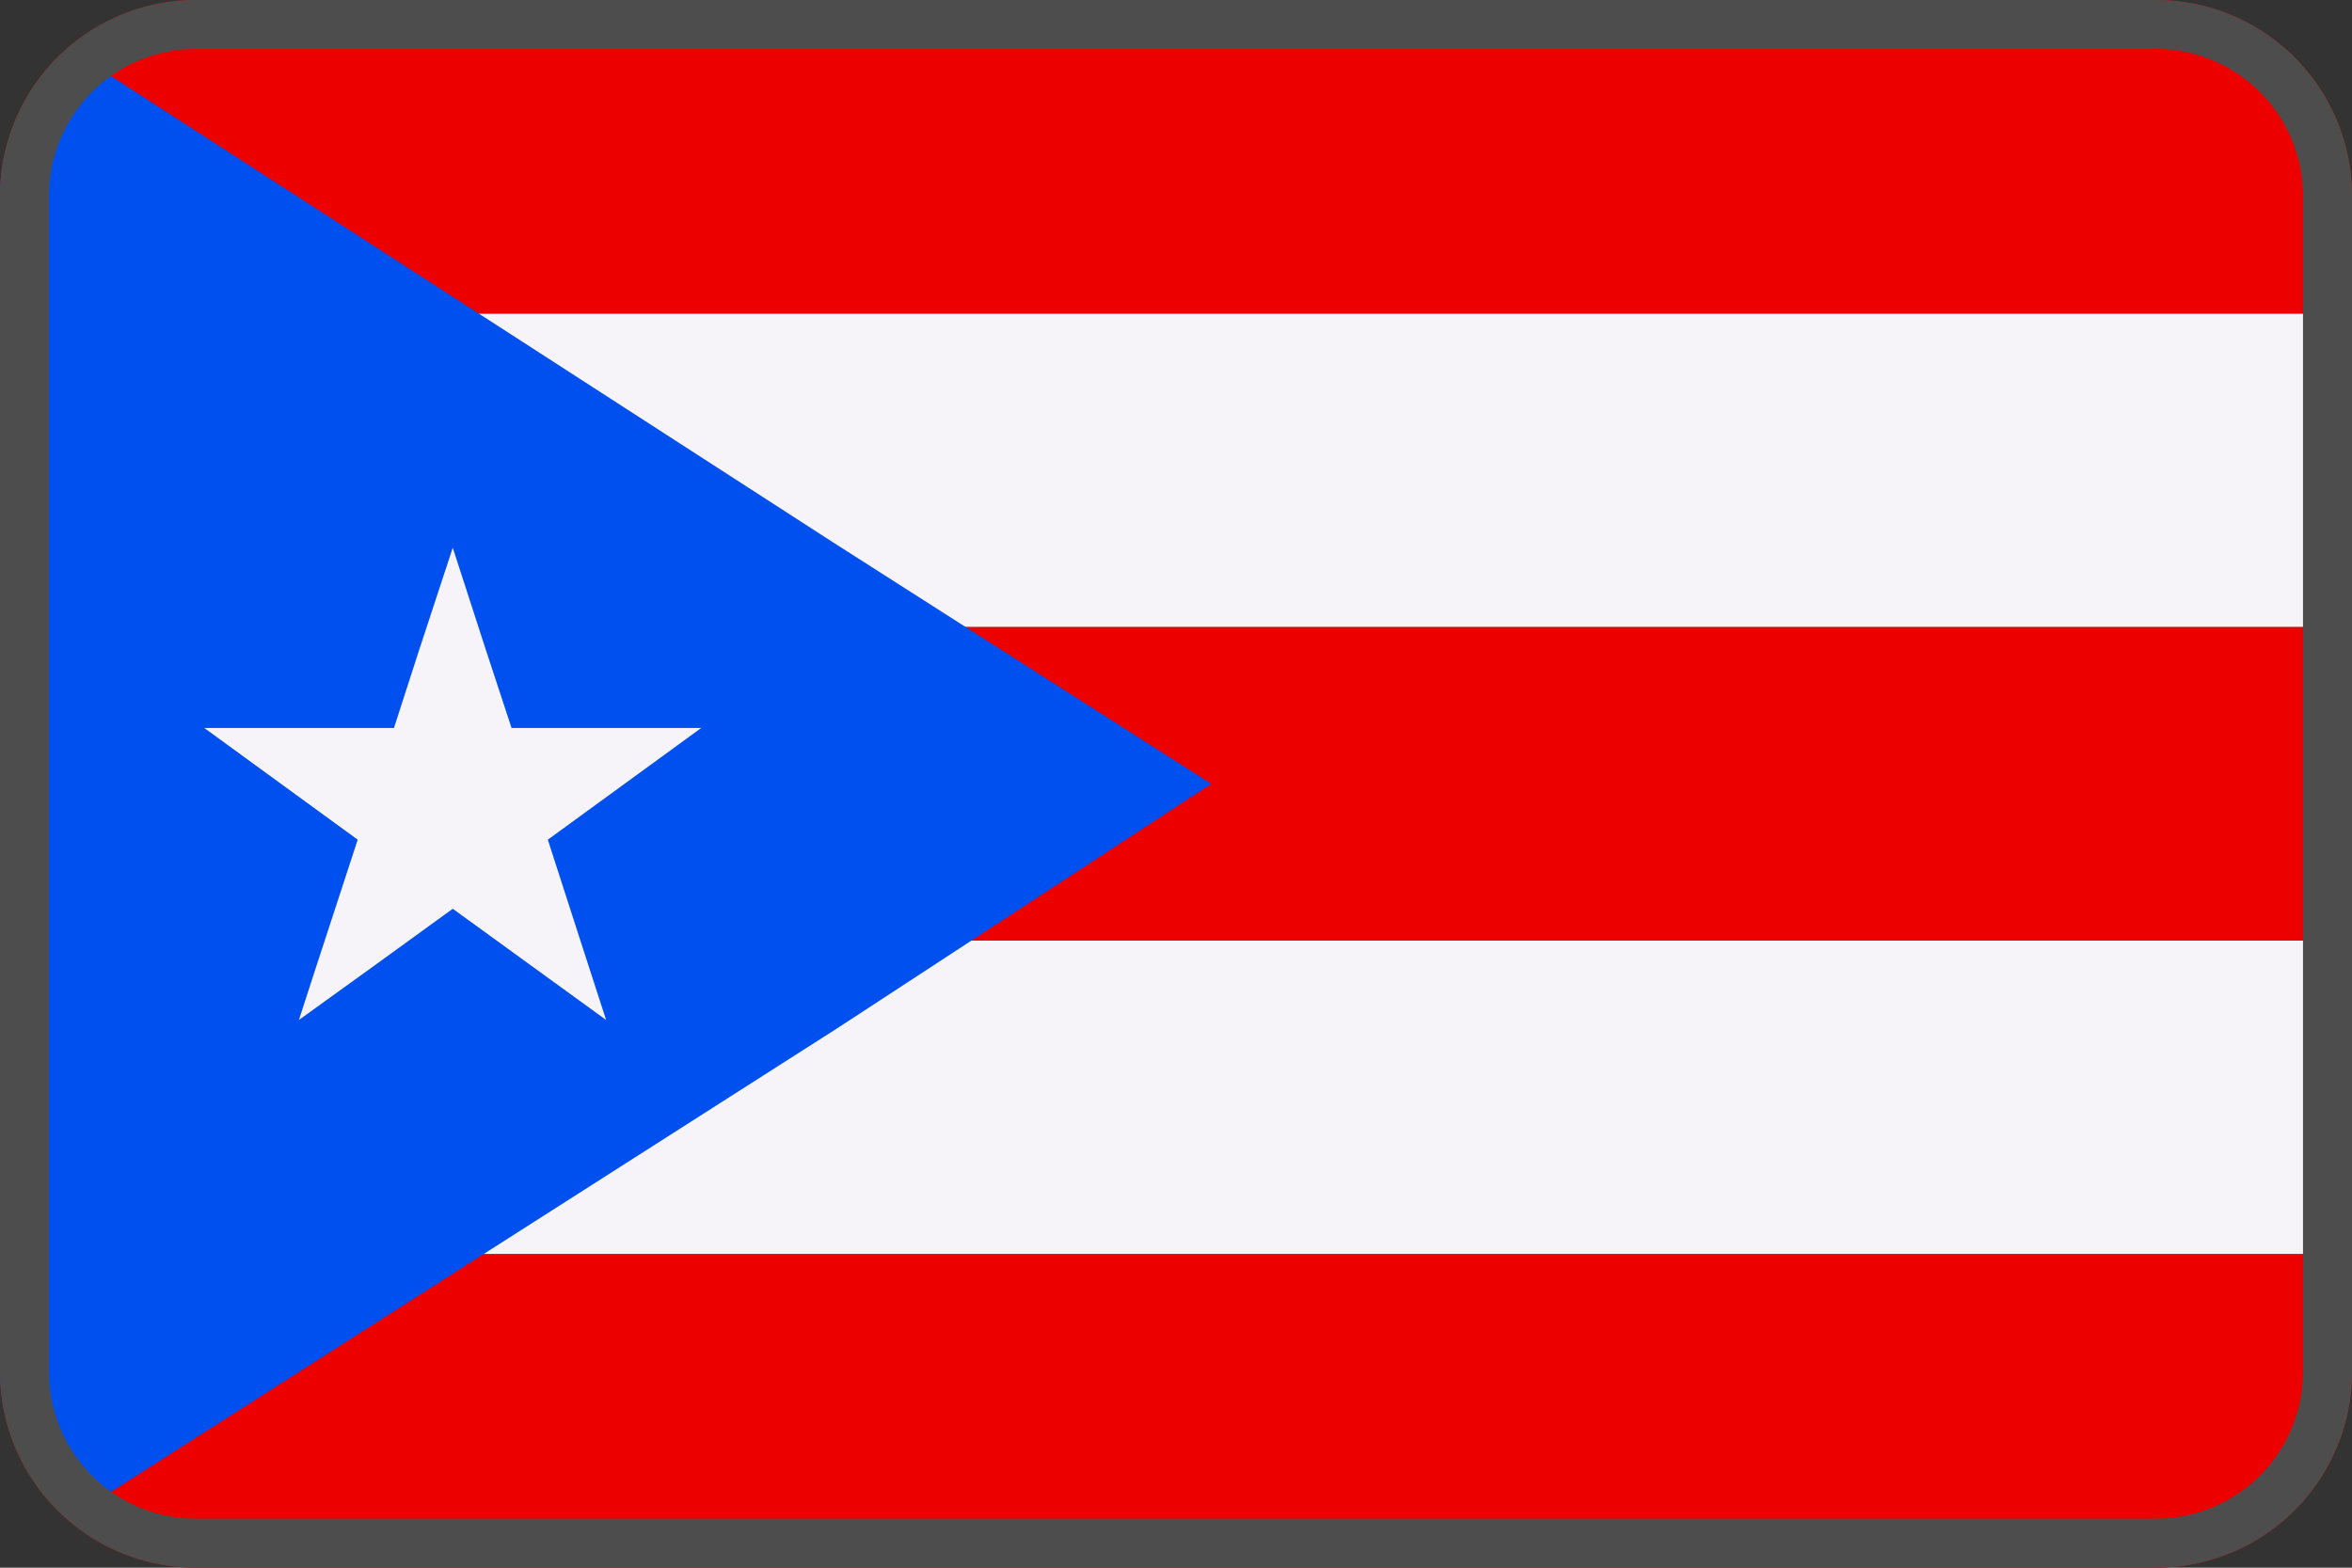
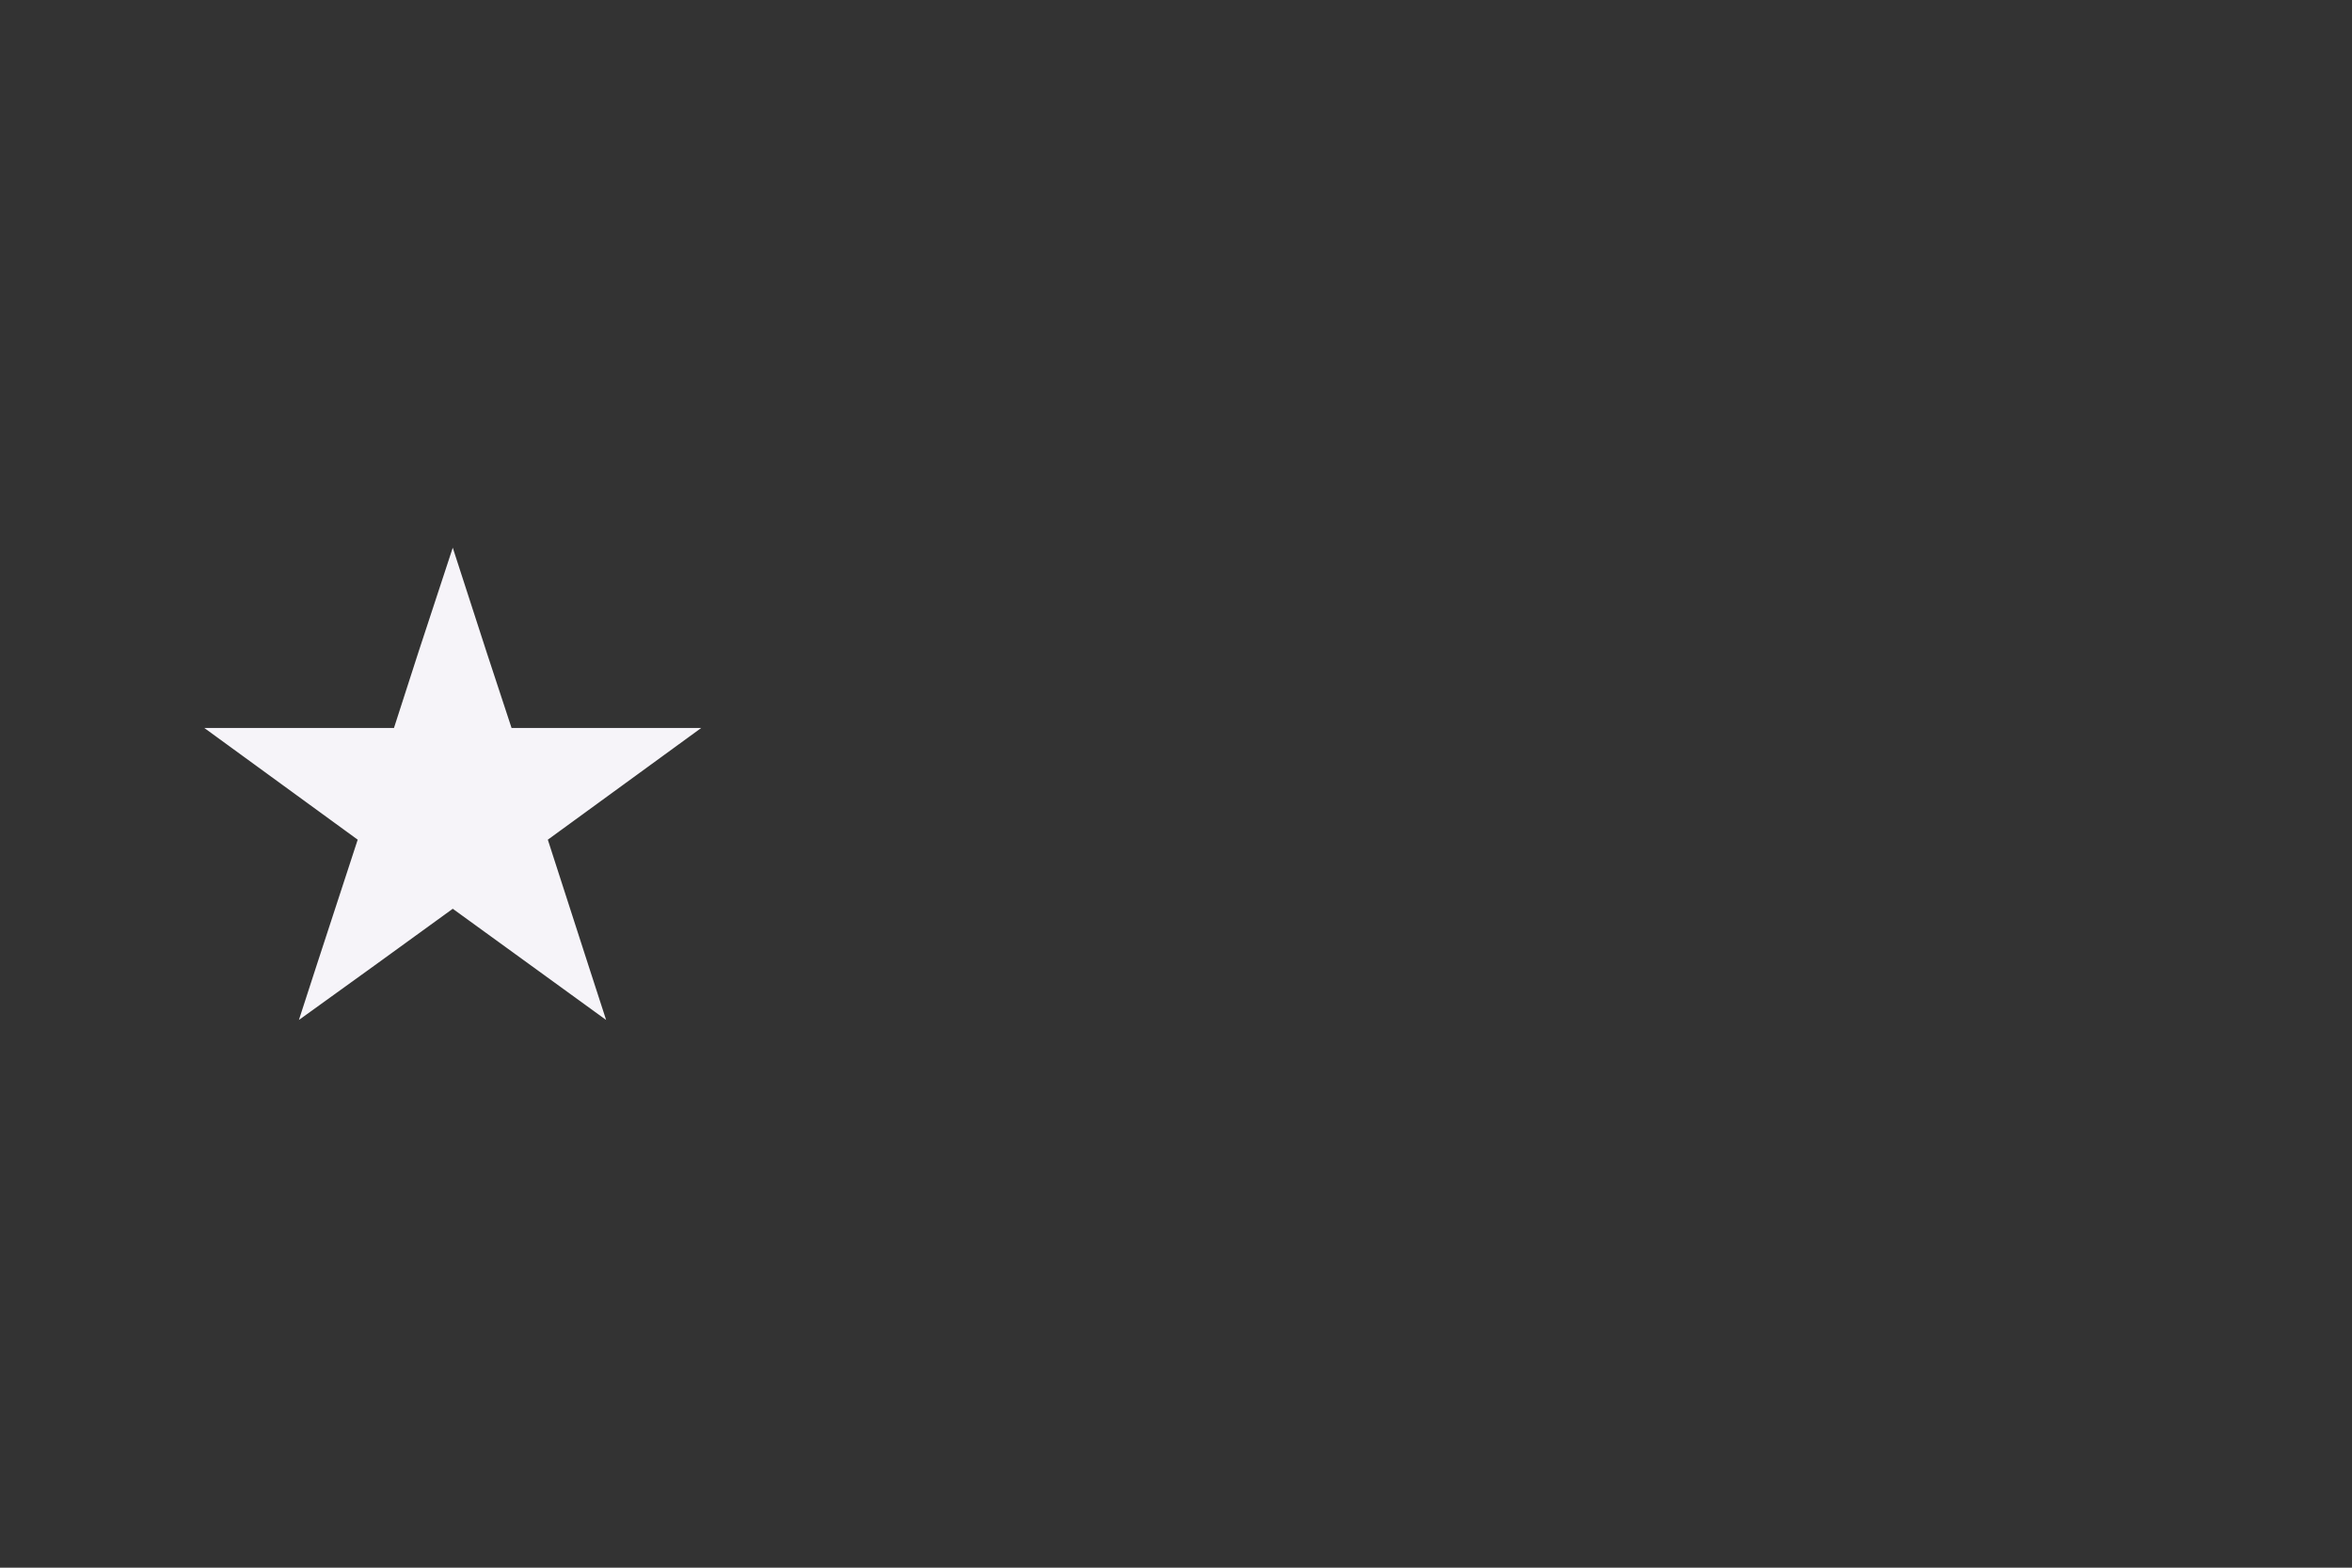
<svg xmlns="http://www.w3.org/2000/svg" viewBox="0 0 48 32">
  <rect x="0" y="0" width="48" height="32" fill="#333333" stroke="none" />
  <g fill="none" fill-rule="evenodd">
    <g fill-rule="nonzero">
-       <path fill="#F6F4F9" d="M0 19.2h48v6.4H0zM0 6.4h48v6.4H0z" />
-       <path fill="#ED0000" d="M0 25.6h48V28a4 4 0 01-4 4H4a4 4 0 01-4-4v-2.4zM48 6.4H0V4a4 4 0 014-4h40a4 4 0 014 4v2.4zM0 12.8h48v6.4H0z" />
-       <path fill="#0050F0" d="M17 11.07L1.41 1A4 4 0 000 4v24a4 4 0 001.41 3l15.66-10 7.65-5L17 11.07z" />
      <g fill="#4D4D4D">
-         <path d="M44 1a3 3 0 013 3v24a3 3 0 01-3 3H4a3 3 0 01-3-3V4a3 3 0 013-3h40zm0-1H4a4 4 0 00-4 4v24a4 4 0 004 4h40a4 4 0 004-4V4a4 4 0 00-4-4z" />
-       </g>
+         </g>
    </g>
    <path fill="#F6F4F9" d="M11.18 17.14l3.13-2.28h-3.87l-.51-1.55-.69-2.13-.7 2.13-.5 1.55H4.17l3.13 2.28-.84 2.57-.36 1.11 1.54-1.11 1.6-1.16 1.6 1.16 1.53 1.11-.36-1.11z" />
  </g>
</svg>